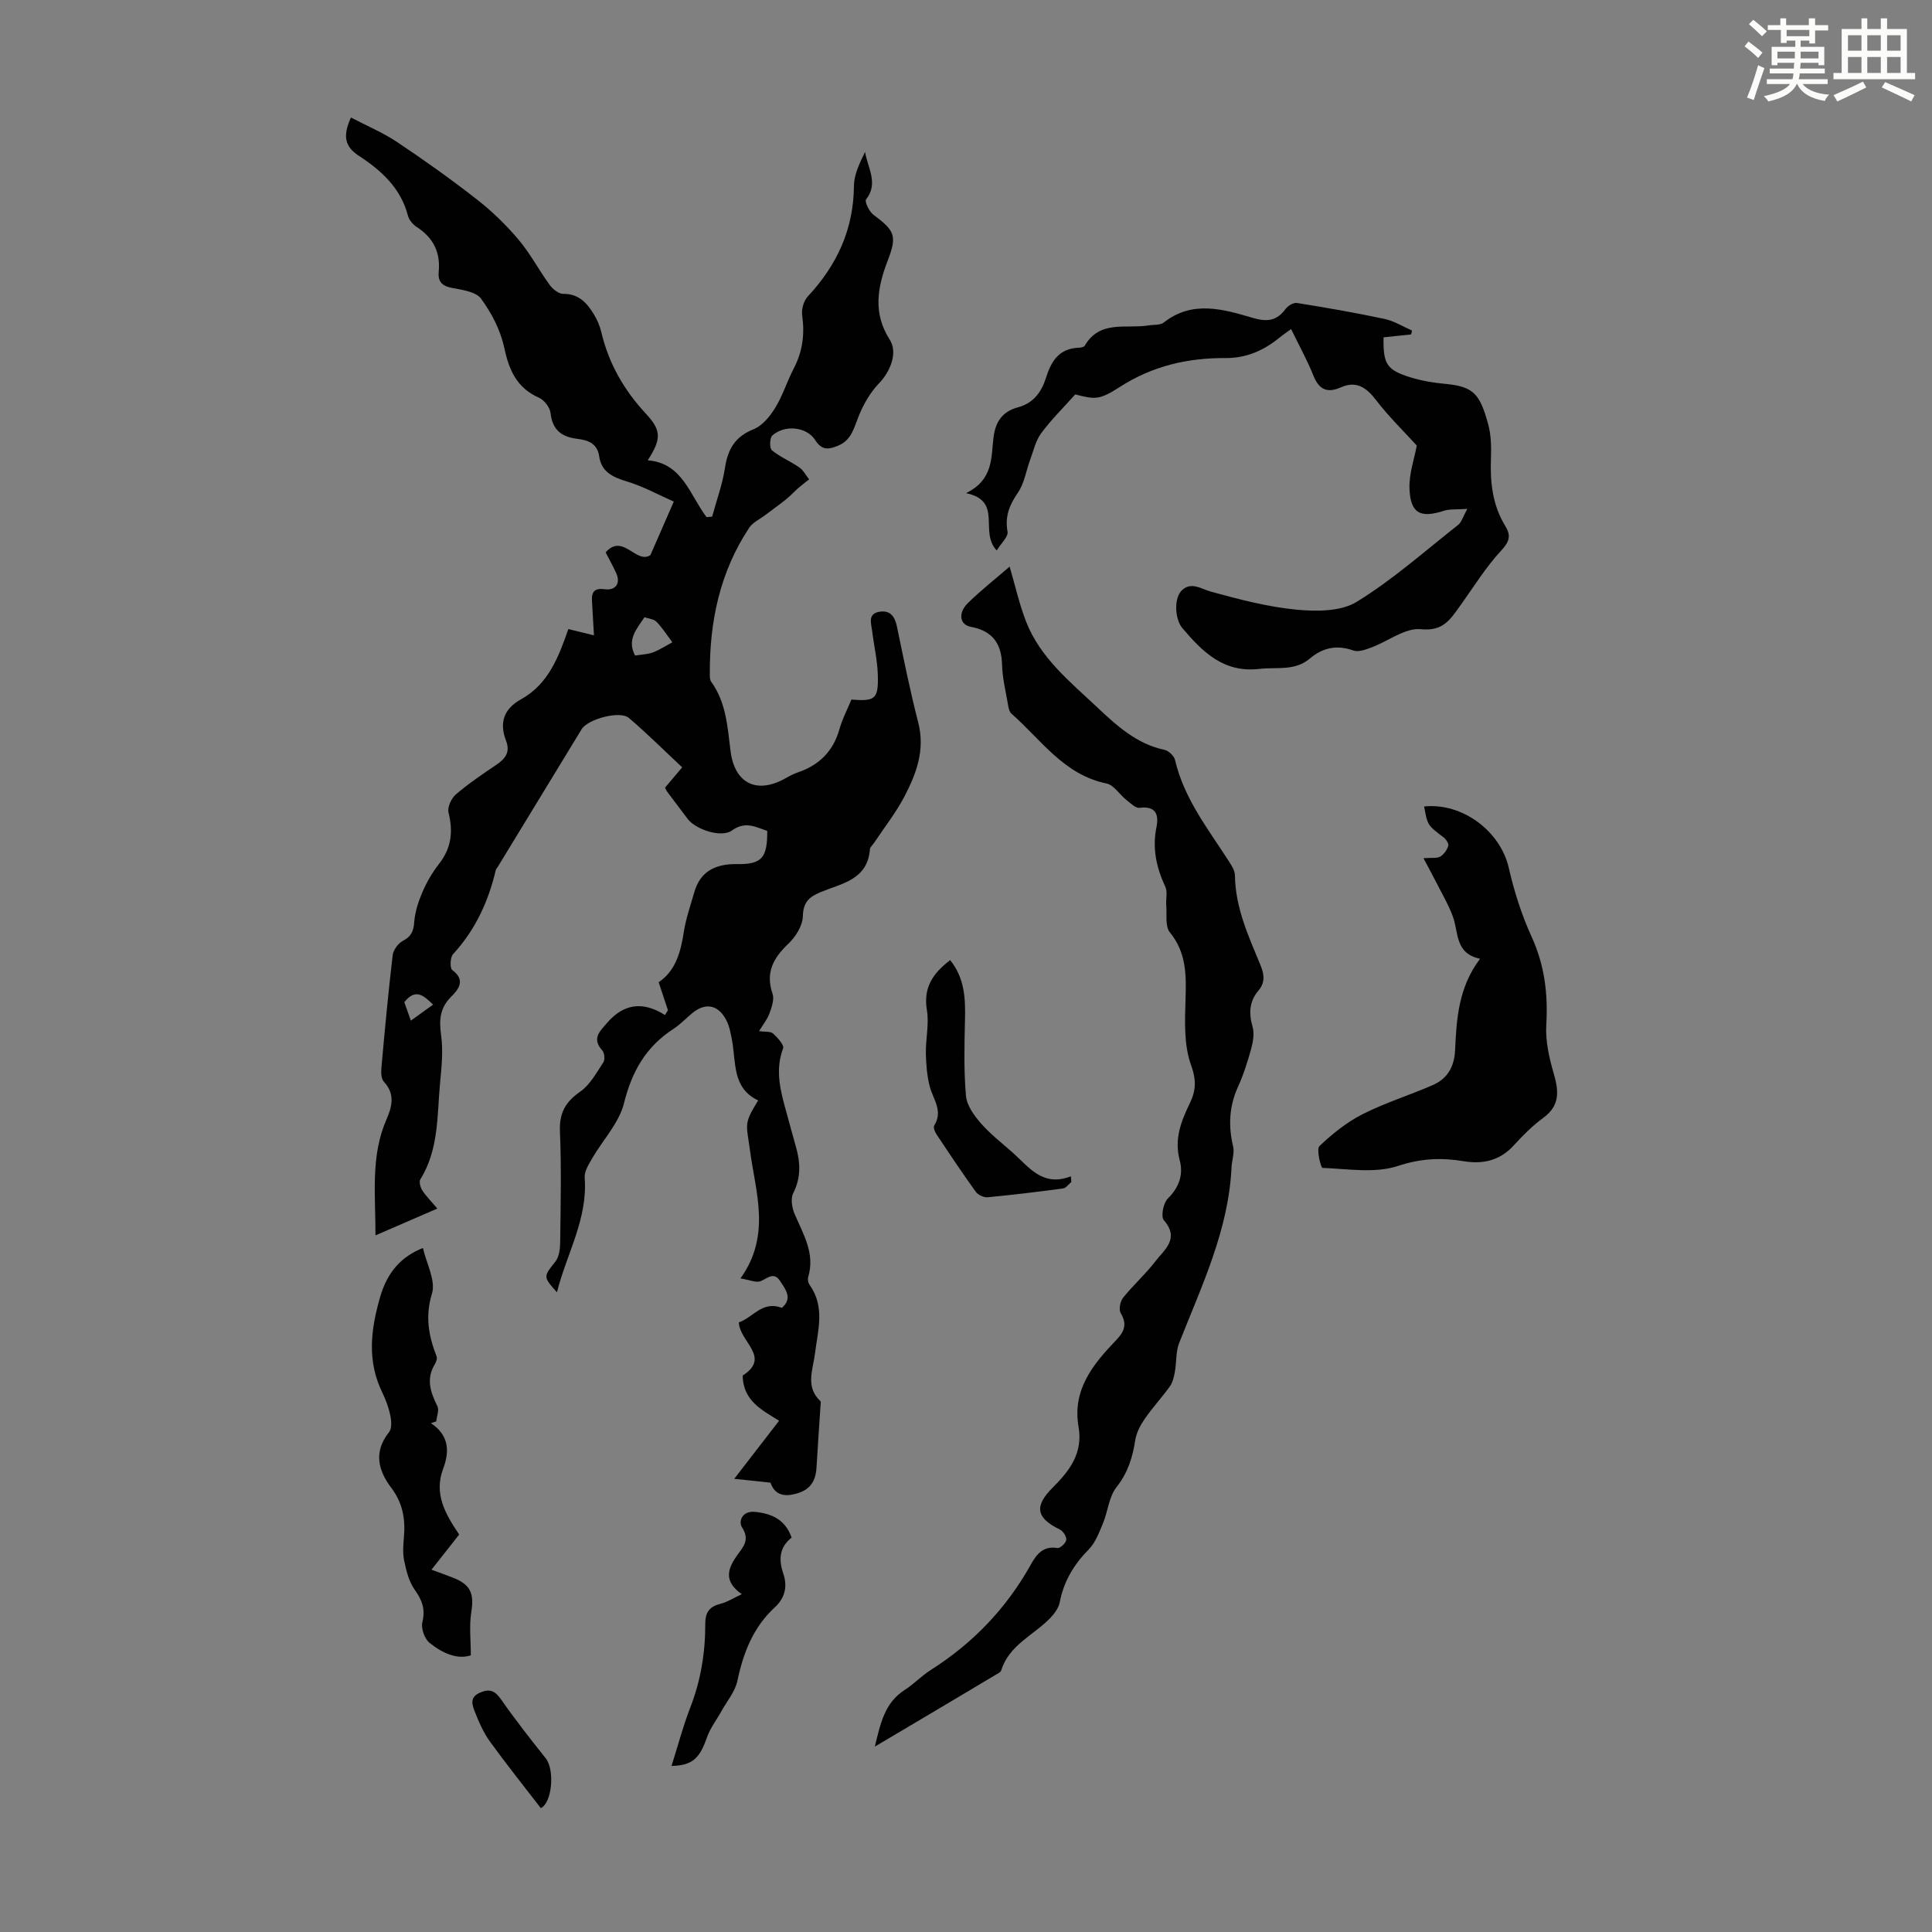
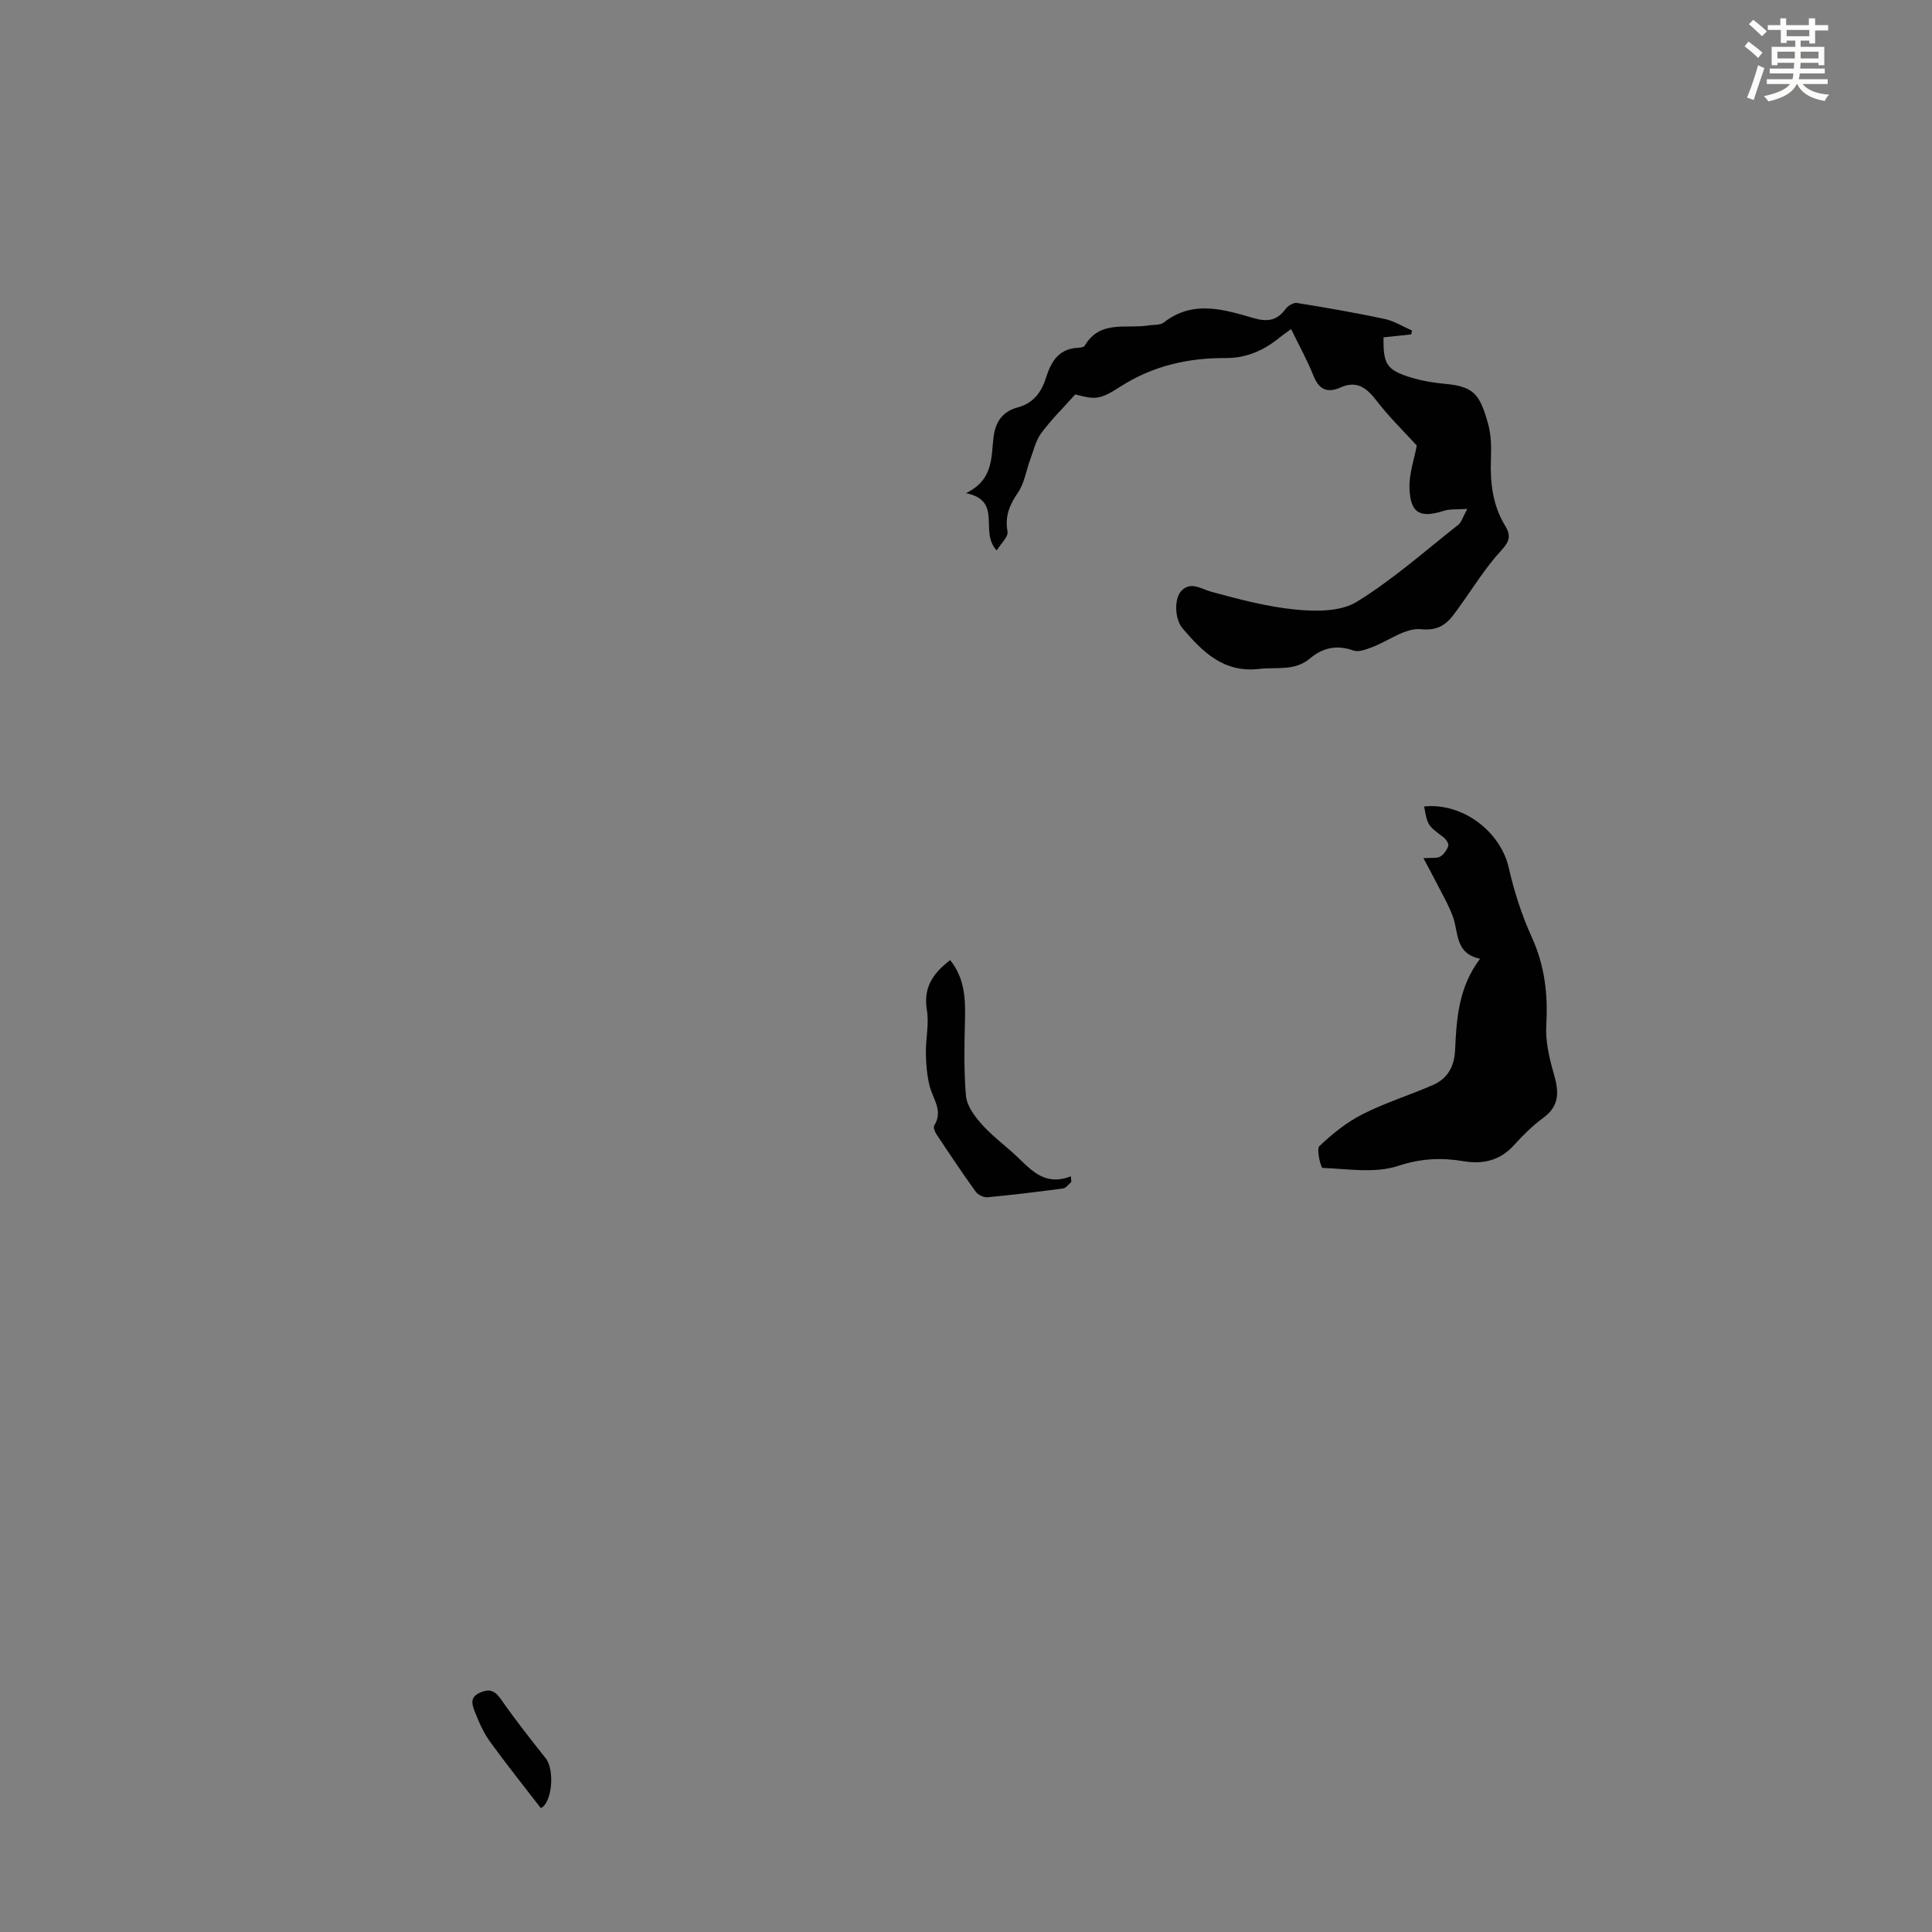
<svg xmlns="http://www.w3.org/2000/svg" enable-background="new 0 0 400 400" viewBox="0 0 400 400">
  <rect x="0" y="0" width="400" height="400" fill="#808080" stroke="none" />
  <path d="m361.2 9.6.8-1c.9.7 1.9 1.4 2.9 2.3l-.9 1.1c-1-1-2-1.8-2.8-2.4zm.5 10.6c.9-2.1 1.6-4.3 2.3-6.7.4.2.8.4 1.3.6-.7 2.1-1.5 4.3-2.2 6.6zm.4-15.2.9-.9c1 .8 2 1.6 2.8 2.4l-1 1c-.9-.9-1.8-1.7-2.7-2.5zm12.5-1.2h1.2v1.4h2.7v1.1h-2.7v2.7h-1.2v-.6h-1.8v1.3h4.9v3.8h-1.2v-.5h-3.7c0 .4-.1.9-.1 1.2h5.1v1h-5.2c0 .5-.1.9-.2 1.2h6v1h-5.2c1.1 1.3 2.9 2 5.5 2.2-.4.4-.7.8-.9 1.3-2.9-.5-4.8-1.6-5.7-3.5h-.1c-.8 1.7-2.7 2.9-5.9 3.6-.2-.4-.6-.8-.9-1.1 2.8-.6 4.6-1.4 5.4-2.5h-4.8v-1h5.3c.1-.3.2-.7.2-1.2h-4.9v-1h5c0-.4 0-.8.1-1.2h-3.5v.5h-1.2v-3.8h4.9v-1.3h-1.8v.5h-1.2v-2.7h-2.7v-1h2.6v-1.4h1.2v1.4h4.7v-1.4zm-6.6 8.3h3.6c0-.4 0-.9 0-1.4h-3.6zm1.9-4.6h4.7v-1.3h-4.7zm6.6 3.2h-3.7v1.4h3.7z" fill="#fbfcfa" />
-   <path d="m385.3 3.8h1.3v2.2h2.8v-2.2h1.3v2.2h4.1v9.1h1.7v1.3h-16.9v-1.3h1.7v-9.1h4.1v-2.2zm.4 13.1.7 1.2c-1.8.9-3.8 1.9-6 2.9-.2-.4-.5-.8-.8-1.3 2.3-1 4.3-1.9 6.1-2.8zm-3.1-6.4h2.8v-3.2h-2.8zm0 4.6h2.8v-3.3h-2.8zm4-4.6h2.8v-3.2h-2.8zm0 4.6h2.8v-3.3h-2.8zm3.7 1.9c2.1.9 4.1 1.8 6.1 2.7l-.7 1.3c-2.2-1.1-4.2-2-6.1-2.9zm3.2-9.7h-2.8v3.2h2.8zm-2.8 7.8h2.8v-3.3h-2.8z" fill="#fbfcfa" />
  <g fill="#010102">
-     <path d="m138.29 209.15c-.61-1.85-1.23-3.7-1.92-5.79 3.58-2.42 4.57-6.32 5.22-10.49.43-2.74 1.37-5.39 2.13-8.07 1.27-4.5 4.5-5.96 8.9-5.9 5.1.07 6.26-1.27 6.23-6.87-2.39-.8-4.54-2.1-7.32-.08-2.16 1.57-7.5-.2-9.17-2.42-1.41-1.88-2.83-3.75-4.24-5.63-.13-.18-.21-.4-.43-.83 1.05-1.24 2.17-2.57 3.55-4.2-3.7-3.46-7.24-6.99-11.04-10.23-1.85-1.57-8.49.23-9.78 2.34-5.77 9.45-11.52 18.91-17.28 28.36-.17.29-.44.55-.51.86-1.53 6.5-4.25 12.37-8.83 17.35-.6.65-.68 2.89-.17 3.27 2.86 2.13 1.29 4.03-.25 5.57-2.35 2.36-2.48 4.86-2.05 7.97.43 3.15.11 6.45-.2 9.65-.66 6.84-.22 13.93-4.1 20.15-.31.5 0 1.67.39 2.29.78 1.2 1.83 2.23 3.13 3.77-4.28 1.86-8.28 3.59-12.81 5.55.02-8.41-1.06-16.39 2.29-24.04 1.15-2.63 1.8-5.25-.55-7.77-.56-.6-.61-1.89-.52-2.83.7-7.8 1.42-15.59 2.34-23.37.13-1.08 1.13-2.45 2.1-2.96 1.74-.91 2.22-1.99 2.36-3.9.16-2.12.87-4.28 1.72-6.25.88-2.04 2.03-4.02 3.4-5.77 2.57-3.27 2.97-6.7 1.98-10.65-.27-1.09.58-2.95 1.52-3.75 2.62-2.25 5.51-4.2 8.38-6.14 1.86-1.26 2.93-2.6 2.01-4.98-1.42-3.71-.51-6.58 3.12-8.59 5.71-3.16 7.81-8.89 9.78-14.53 1.75.43 3.31.82 5.3 1.3-.16-2.78-.28-4.98-.41-7.18-.11-1.87.6-2.64 2.59-2.37 2.32.32 3.39-1.2 2.43-3.32-.68-1.51-1.49-2.95-2.19-4.31 3.6-4.07 6.3 2.52 9.27.57 1.56-3.57 3.02-6.89 4.84-11.08-3.13-1.38-6.33-3.15-9.74-4.18-2.92-.88-5.24-1.97-5.71-5.21-.39-2.68-2.33-3.34-4.49-3.6-3.28-.39-5.2-1.83-5.58-5.36-.13-1.15-1.3-2.68-2.38-3.15-4.66-2.06-6.22-5.76-7.23-10.47-.77-3.56-2.61-7.1-4.78-10.05-1.07-1.46-3.93-1.81-6.06-2.23-2.08-.4-2.89-1.36-2.7-3.37.39-4.04-1.17-7.07-4.6-9.27-.79-.51-1.55-1.45-1.78-2.34-1.49-5.71-5.52-9.34-10.15-12.36-2.89-1.88-3.4-4.08-1.64-7.93 3.27 1.71 6.61 3.11 9.57 5.09 5.65 3.77 11.19 7.72 16.54 11.9 3.13 2.44 6.03 5.27 8.59 8.3 2.44 2.89 4.22 6.32 6.46 9.39.63.87 1.86 1.84 2.81 1.83 3.2-.03 4.9 1.9 6.33 4.24.69 1.13 1.24 2.41 1.54 3.7 1.53 6.48 4.69 11.99 9.22 16.86 3.25 3.5 3.22 5.25.39 9.66 7.22.58 8.69 7.2 12.18 11.77.38-.04.77-.07 1.15-.11.91-3.35 2.13-6.65 2.65-10.06.59-3.87 2.06-6.49 5.91-8.02 1.82-.72 3.41-2.67 4.49-4.43 1.57-2.55 2.46-5.5 3.85-8.17 1.84-3.51 2.29-7.12 1.74-11.02-.17-1.24.32-2.98 1.16-3.88 6.04-6.48 9.49-13.89 9.56-22.9.02-2.38 1.2-4.75 2.3-7.02.55 3.32 2.83 6.49.21 9.83-.34.43.64 2.52 1.52 3.17 4.47 3.32 4.94 4.38 2.94 9.55-2.13 5.53-3.06 10.86.45 16.33 1.73 2.71.06 6.65-2.2 8.99-1.84 1.9-3.27 4.4-4.26 6.88-.97 2.43-1.49 4.92-4.21 6.05-1.88.78-3.34 1.1-4.76-1.13-1.8-2.82-6.35-3.24-8.89-.96-.56.5-.6 2.64-.08 3.06 1.7 1.4 3.83 2.27 5.66 3.54.85.59 1.37 1.64 2.04 2.48-.73.58-1.48 1.13-2.18 1.74-.9.79-1.71 1.68-2.64 2.43-1.42 1.14-2.91 2.19-4.36 3.29-1.1.83-2.5 1.46-3.22 2.55-6.08 9.16-8.22 19.43-8.16 30.27 0 .54-.01 1.21.28 1.61 3.11 4.3 3.38 9.34 4.01 14.34.86 6.82 5.51 9.01 11.48 5.6.77-.44 1.58-.86 2.42-1.15 4.45-1.51 7.37-4.39 8.66-9 .59-2.12 1.65-4.11 2.47-6.09 4.9.38 5.58-.09 5.47-4.93-.07-3.09-.8-6.17-1.18-9.26-.19-1.58-1-3.6 1.55-4 2.13-.33 3.13.92 3.56 2.98 1.39 6.67 2.73 13.37 4.43 19.96 1.46 5.65-.38 10.58-2.86 15.32-1.75 3.35-4.14 6.37-6.24 9.54-.31.47-.86.91-.9 1.39-.48 6.32-5.88 7.07-10.2 8.86-2.42 1.01-3.61 2.09-3.69 5.01-.05 1.94-1.48 4.24-2.98 5.66-3.13 2.97-4.8 5.97-3.29 10.38.39 1.15-.17 2.76-.63 4.04-.43 1.21-1.3 2.27-2.16 3.7 1.27.18 2.37.01 2.89.48.92.84 2.34 2.39 2.08 3.08-1.75 4.67-.48 9.03.75 13.46.63 2.26 1.22 4.53 1.87 6.78.96 3.31 1.14 6.47-.52 9.74-.57 1.13-.26 3.05.29 4.33 1.8 4.2 4.28 8.17 2.8 13.07-.14.47.01 1.19.3 1.6 3.25 4.54 1.71 9.39 1.11 14.23-.41 3.31-2.04 6.84 1.1 9.8.17.16.07.62.05.94-.27 4.27-.59 8.55-.83 12.82-.19 3.38-1.78 5-5.05 5.62-2.88.55-4.01-1.07-4.48-2.47-2.58-.27-4.64-.49-7.5-.8 3.46-4.48 6.24-8.08 9.28-12.02-3.29-2.09-7.49-4.02-7.53-9.36 5.95-3.83-.67-6.96-.8-11.02 2.84-.88 4.84-4.56 8.9-2.99 2.31-1.98.76-3.84-.36-5.56-1.25-1.93-2.49-.65-3.97.01-.98.43-2.46-.28-4.23-.55 6.41-8.94 3.1-17.89 1.96-26.53-.72-5.46-1.37-5.37 1.7-10.32-5.44-2.56-4.54-7.93-5.44-12.61-.27-1.41-.55-2.9-1.22-4.13-1.71-3.15-4.34-3.55-7.06-1.27-1.29 1.08-2.46 2.32-3.86 3.23-5.63 3.66-8.56 8.75-10.19 15.33-1.02 4.13-4.41 7.65-6.63 11.5-.7 1.22-1.61 2.66-1.52 3.93.67 8.54-3.72 15.72-5.74 23.74-2.92-3.23-2.79-3.25-.32-6.36.8-1.01.98-2.71.99-4.1.09-7.61.27-15.23-.05-22.83-.16-3.82 1.12-6.11 4.2-8.25 2.03-1.41 3.36-3.91 4.79-6.07.37-.56.23-1.96-.24-2.48-2.22-2.44-.47-3.96 1.01-5.68 3.39-3.94 7.34-4.57 11.98-1.63.24-.36.43-.68.62-1zm-4.85-81.36c-1.68 2.48-3.67 4.67-1.96 7.93 1.34-.22 2.6-.23 3.71-.65 1.4-.53 2.68-1.38 4.01-2.09-1.07-1.43-2.04-2.96-3.27-4.24-.54-.57-1.59-.63-2.49-.95zm-49.73 79.7c.38 1.08.8 2.28 1.35 3.82 1.71-1.22 3.1-2.22 4.61-3.31-1.91-1.84-3.6-3.49-5.96-.51z" />
-     <path d="m181.12 361.62c1.17-4.74 2-9.07 6.21-11.75 1.88-1.2 3.44-2.89 5.32-4.08 8.77-5.56 15.73-12.81 20.78-21.88 1.2-2.16 2.57-3.89 5.51-3.41.54.09 1.72-1.01 1.82-1.67.09-.66-.64-1.82-1.31-2.15-4.9-2.38-5.41-4.8-1.5-8.69 3.52-3.5 6.3-7.16 5.35-12.61-1.33-7.62 2.99-12.93 7.8-17.93 1.66-1.72 2.32-3.29.93-5.58-.44-.73-.11-2.44.5-3.2 2.09-2.61 4.64-4.86 6.67-7.52 1.85-2.42 5.11-4.68 1.76-8.52-.65-.75-.11-3.56.81-4.47 2.37-2.32 3.26-5.01 2.48-7.92-1.18-4.38.28-8.09 2.09-11.82 1.28-2.64 1.38-4.8.25-7.92-1.49-4.13-1.28-9-1.14-13.54.16-5.02.22-9.7-3.25-13.94-1.01-1.24-.58-3.69-.74-5.59-.11-1.28.31-2.76-.19-3.83-1.85-3.96-2.73-7.93-1.84-12.32.51-2.52-.03-4.47-3.48-4.03-.85.11-1.92-.98-2.78-1.66-1.4-1.11-2.56-3.07-4.09-3.38-8.84-1.81-13.54-9.08-19.67-14.45-.5-.44-.64-1.39-.76-2.13-.46-2.64-1.11-5.29-1.18-7.96-.12-4.46-1.98-7.06-6.5-7.9-2.29-.43-2.65-2.87-.6-4.89 2.69-2.65 5.68-4.99 8.66-7.57 1.19 4.04 2.02 7.84 3.42 11.41 2.91 7.46 9.05 12.39 14.65 17.66 4.05 3.81 8.18 7.63 13.97 8.86.87.18 2.01 1.26 2.21 2.11 1.85 7.97 6.82 14.24 11.1 20.9.59.91 1.29 1.98 1.3 2.99.08 6.68 2.81 12.59 5.28 18.56.79 1.92 1.02 3.59-.4 5.27-1.91 2.25-2.04 4.7-1.23 7.51.4 1.38.11 3.08-.28 4.53-.74 2.69-1.59 5.38-2.74 7.91-1.84 4.05-2.02 8.1-1 12.37.31 1.31-.26 2.81-.33 4.23-.6 13.04-6.18 24.58-10.84 36.41-.73 1.86-.54 4.07-.91 6.09-.19 1.02-.46 2.14-1.05 2.96-1.63 2.27-3.56 4.33-5.14 6.63-.92 1.33-1.76 2.9-2 4.47-.55 3.58-1.53 6.75-3.89 9.73-1.57 1.98-1.76 5-2.79 7.47-.79 1.9-1.56 4-2.95 5.41-3.08 3.13-5.17 6.6-6 10.93-.23 1.19-1.11 2.39-1.99 3.3-3.43 3.54-8.49 5.54-10.12 10.8-.13.43-.82.73-1.29 1.01-8.15 4.88-16.32 9.71-24.89 14.79z" />
    <path d="m303.79 105.36c-2.24.16-3.63 0-4.85.39-4.84 1.57-6.91.57-7.12-4.52-.13-3.14 1.03-6.33 1.51-8.98-2.71-2.98-5.79-5.97-8.38-9.35-2.02-2.63-4.06-4.15-7.35-2.7-2.81 1.24-4.5.49-5.67-2.43-1.28-3.2-2.97-6.24-4.62-9.64-.9.66-1.7 1.2-2.45 1.81-3.22 2.62-6.82 4.21-11.05 4.19-7.88-.05-15.22 1.63-21.97 5.99-4.26 2.75-5.16 2.58-9.22 1.54-2.49 2.78-4.99 5.24-7.05 8.03-1.14 1.54-1.59 3.62-2.28 5.48-.85 2.29-1.21 4.9-2.55 6.84-1.76 2.56-2.71 4.9-2.14 8.07.19 1.04-1.33 2.39-2.24 3.89-3.71-3.92 1.37-10.25-6.35-11.87 5.72-2.8 5.17-7.45 5.69-11.57.41-3.31 1.92-5.37 5.12-6.22 3.15-.84 4.84-3.2 5.73-6.06 1.09-3.49 2.73-6.12 6.81-6.26.42-.01 1.06-.13 1.22-.41 3.14-5.4 8.59-3.46 13.18-4.2 1.08-.18 2.44-.02 3.2-.62 5.99-4.68 12.34-2.72 18.51-.92 2.94.85 4.89.57 6.69-1.87.49-.67 1.66-1.36 2.38-1.24 6.06.97 12.11 2.02 18.11 3.3 1.98.42 3.8 1.58 5.69 2.4-.06.27-.12.54-.18.81-1.91.2-3.82.4-5.71.6-.1 5.53.63 6.76 5.59 8.29 2.33.72 4.79 1.13 7.22 1.35 5.94.55 7.13 2.2 8.83 8.26.65 2.32.68 4.88.59 7.32-.18 4.9.36 9.58 2.97 13.84 1.2 1.95.92 3.18-.82 5.06-3.24 3.49-5.77 7.64-8.57 11.52-1.99 2.76-3.47 5.27-8.09 4.79-3.23-.33-6.76 2.49-10.21 3.77-1.19.44-2.71 1.02-3.76.64-3.43-1.23-6.36-.58-8.99 1.65-3.15 2.67-6.9 1.74-10.5 2.16-7.4.85-11.73-3.53-15.9-8.43-1.61-1.89-1.79-6.26-.11-7.85 1.96-1.85 3.96-.28 6.09.31 5.78 1.57 11.66 3.13 17.59 3.7 4.14.4 9.2.41 12.5-1.61 7.45-4.57 14.08-10.48 20.99-15.92.68-.49.92-1.49 1.92-3.33z" />
    <path d="m294.71 177.68c1.77-.13 2.8.06 3.48-.34.75-.45 1.4-1.37 1.66-2.22.14-.46-.48-1.38-.99-1.77-3.28-2.48-3.3-2.45-4.01-6.38 7.95-.82 15.81 5.15 17.53 12.72 1.11 4.86 2.65 9.72 4.72 14.25 2.69 5.89 3.42 11.84 3.04 18.22-.2 3.32.59 6.81 1.53 10.05 1.05 3.63 1.38 6.63-2.12 9.2-2.24 1.64-4.25 3.65-6.13 5.72-2.87 3.16-6.4 3.95-10.36 3.29-4.65-.78-8.89-.59-13.64.98-4.76 1.57-10.39.6-15.62.4-.31-.01-1.31-3.87-.63-4.51 2.68-2.55 5.69-4.97 8.98-6.63 4.66-2.36 9.72-3.92 14.52-6.02 3.02-1.32 4.43-3.81 4.59-7.19.3-6.49.68-13 5.17-18.95-5.22-1.09-4.42-5.41-5.62-8.71-.89-2.44-2.24-4.72-3.42-7.05-.78-1.55-1.62-3.06-2.68-5.06z" />
-     <path d="m89.21 294.65c3.69 2.45 3.95 5.7 2.53 9.47-1.94 5.14.44 9.33 3.33 13.59-1.81 2.3-3.66 4.64-5.74 7.28 1.74.64 3.18 1.14 4.6 1.71 3.57 1.44 4.25 3.3 3.64 7.13-.45 2.81-.09 5.76-.09 8.89-2.85.94-5.93-.48-8.54-2.58-1.04-.84-1.81-3.02-1.49-4.3.66-2.72-.08-4.59-1.62-6.75-1.18-1.67-1.72-3.9-2.15-5.97-.34-1.61-.18-3.35-.04-5.01.3-3.67-.29-6.98-2.6-10.03-2.75-3.63-3.75-7.48-.49-11.57.6-.75.5-2.32.27-3.42-.33-1.62-.92-3.23-1.65-4.73-3.2-6.56-2.44-12.98-.47-19.82 1.52-5.29 4.48-8.41 8.86-10.16.71 3.15 2.7 6.73 1.87 9.46-1.45 4.76-.67 8.77.97 13.02.16.43-.1 1.14-.38 1.6-1.85 3.05-.89 5.81.54 8.69.4.81-.14 2.08-.24 3.14-.39.12-.75.24-1.11.36z" />
    <path d="m196.72 198.78c3.02 3.75 3.18 7.99 3.07 12.39-.13 5.23-.25 10.5.2 15.7.17 1.97 1.65 4.04 3.03 5.63 1.97 2.26 4.39 4.14 6.65 6.14 3.37 2.98 6.16 7.18 12.05 4.9.03.39.05.78.08 1.18-.56.46-1.08 1.25-1.69 1.33-5.2.7-10.42 1.34-15.65 1.83-.79.07-1.97-.49-2.44-1.14-2.81-3.9-5.48-7.9-8.14-11.91-.33-.5-.69-1.43-.46-1.8 1.92-3.06-.29-5.5-.96-8.21-.54-2.18-.73-4.48-.77-6.74-.05-2.99.7-6.07.21-8.96-.77-4.68 1.26-7.61 4.82-10.34z" />
-     <path d="m139.03 365.62c1.35-4.25 2.39-8.25 3.88-12.08 2.18-5.6 3.12-11.4 3.11-17.34-.01-2.47.92-3.6 3.21-4.17 1.34-.33 2.56-1.14 4.35-1.97-3.95-2.76-2.86-5.45-.82-8.25 1.19-1.63 2.49-3.06.89-5.55-.83-1.3.01-3.53 2.73-3.24 3.47.37 6.21 1.62 7.52 5.32-2.55 2.02-2.73 4.53-1.72 7.48.88 2.59.38 4.99-1.78 6.98-4.45 4.09-6.5 9.37-7.73 15.19-.47 2.24-2.17 4.23-3.33 6.33-1 1.81-2.32 3.49-2.98 5.41-1.5 4.33-3.01 5.79-7.33 5.89z" />
    <path d="m111.97 374.35c-3.63-4.71-7.19-9.15-10.52-13.76-1.35-1.87-2.31-4.06-3.15-6.22-.53-1.35-1.13-2.96 1.04-3.91 2.01-.88 3.11-.46 4.38 1.36 2.92 4.19 6.08 8.21 9.26 12.21 1.93 2.42 1.31 9.27-1.01 10.32z" />
  </g>
</svg>